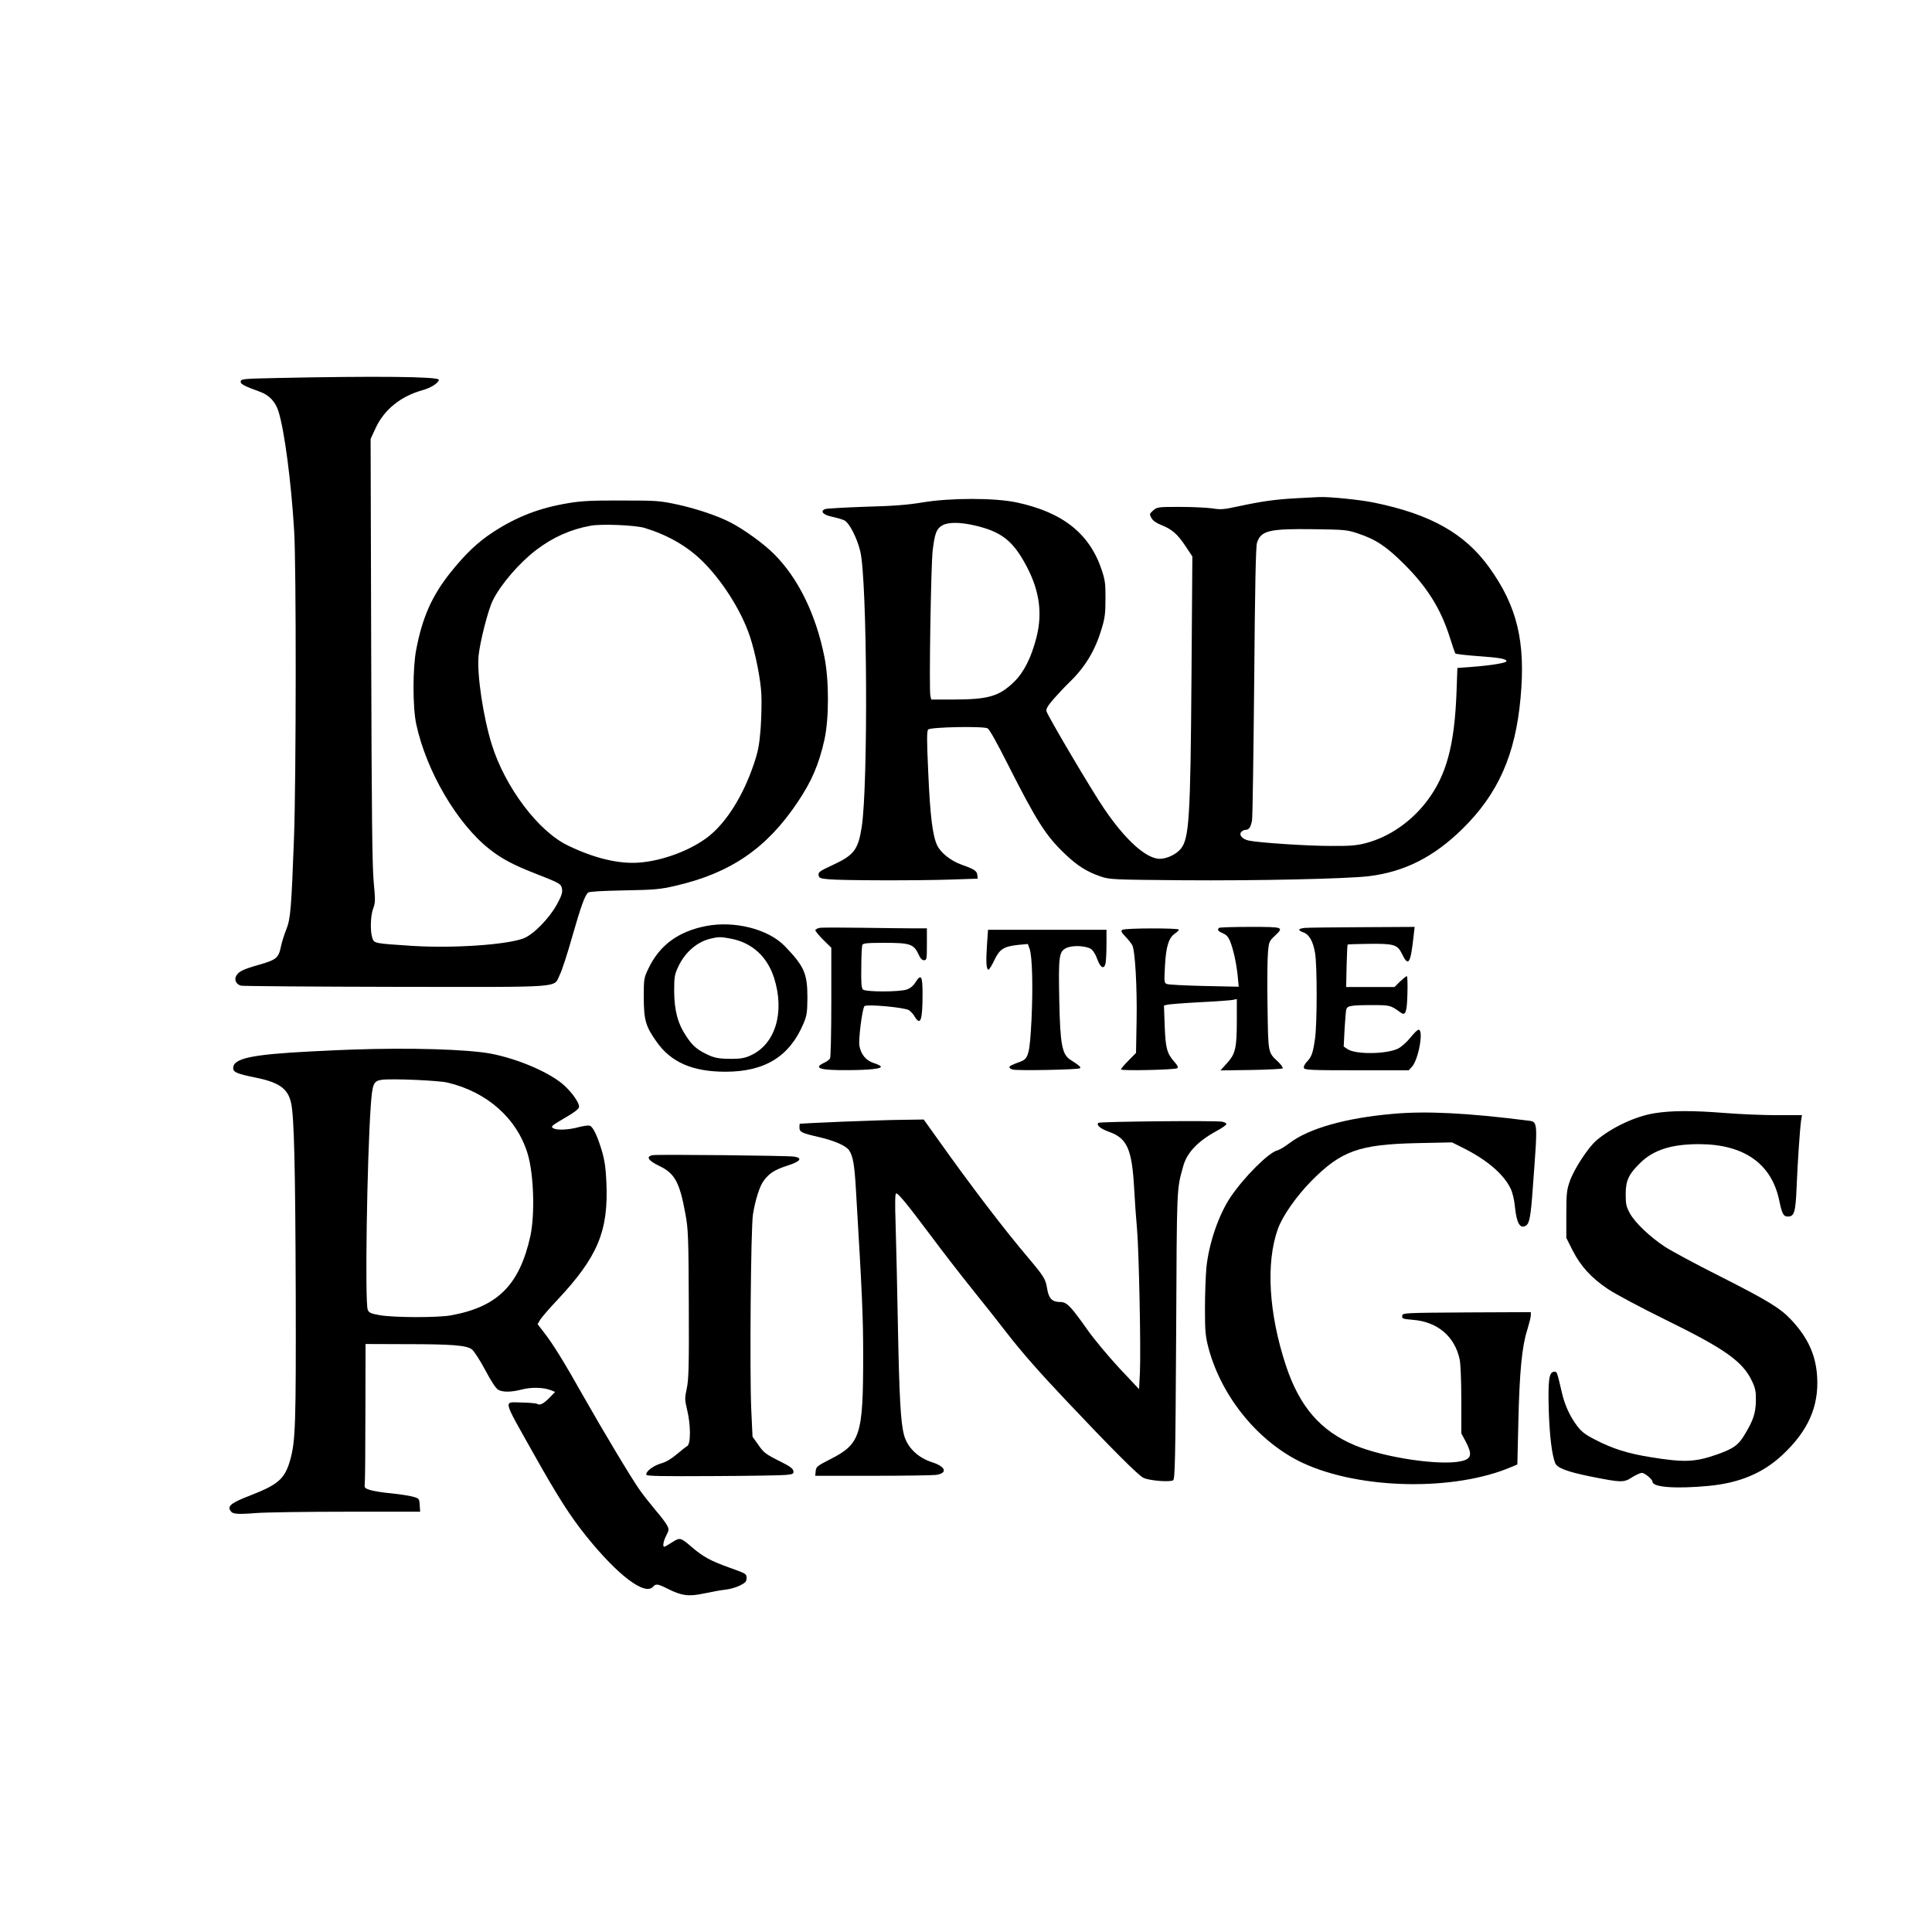
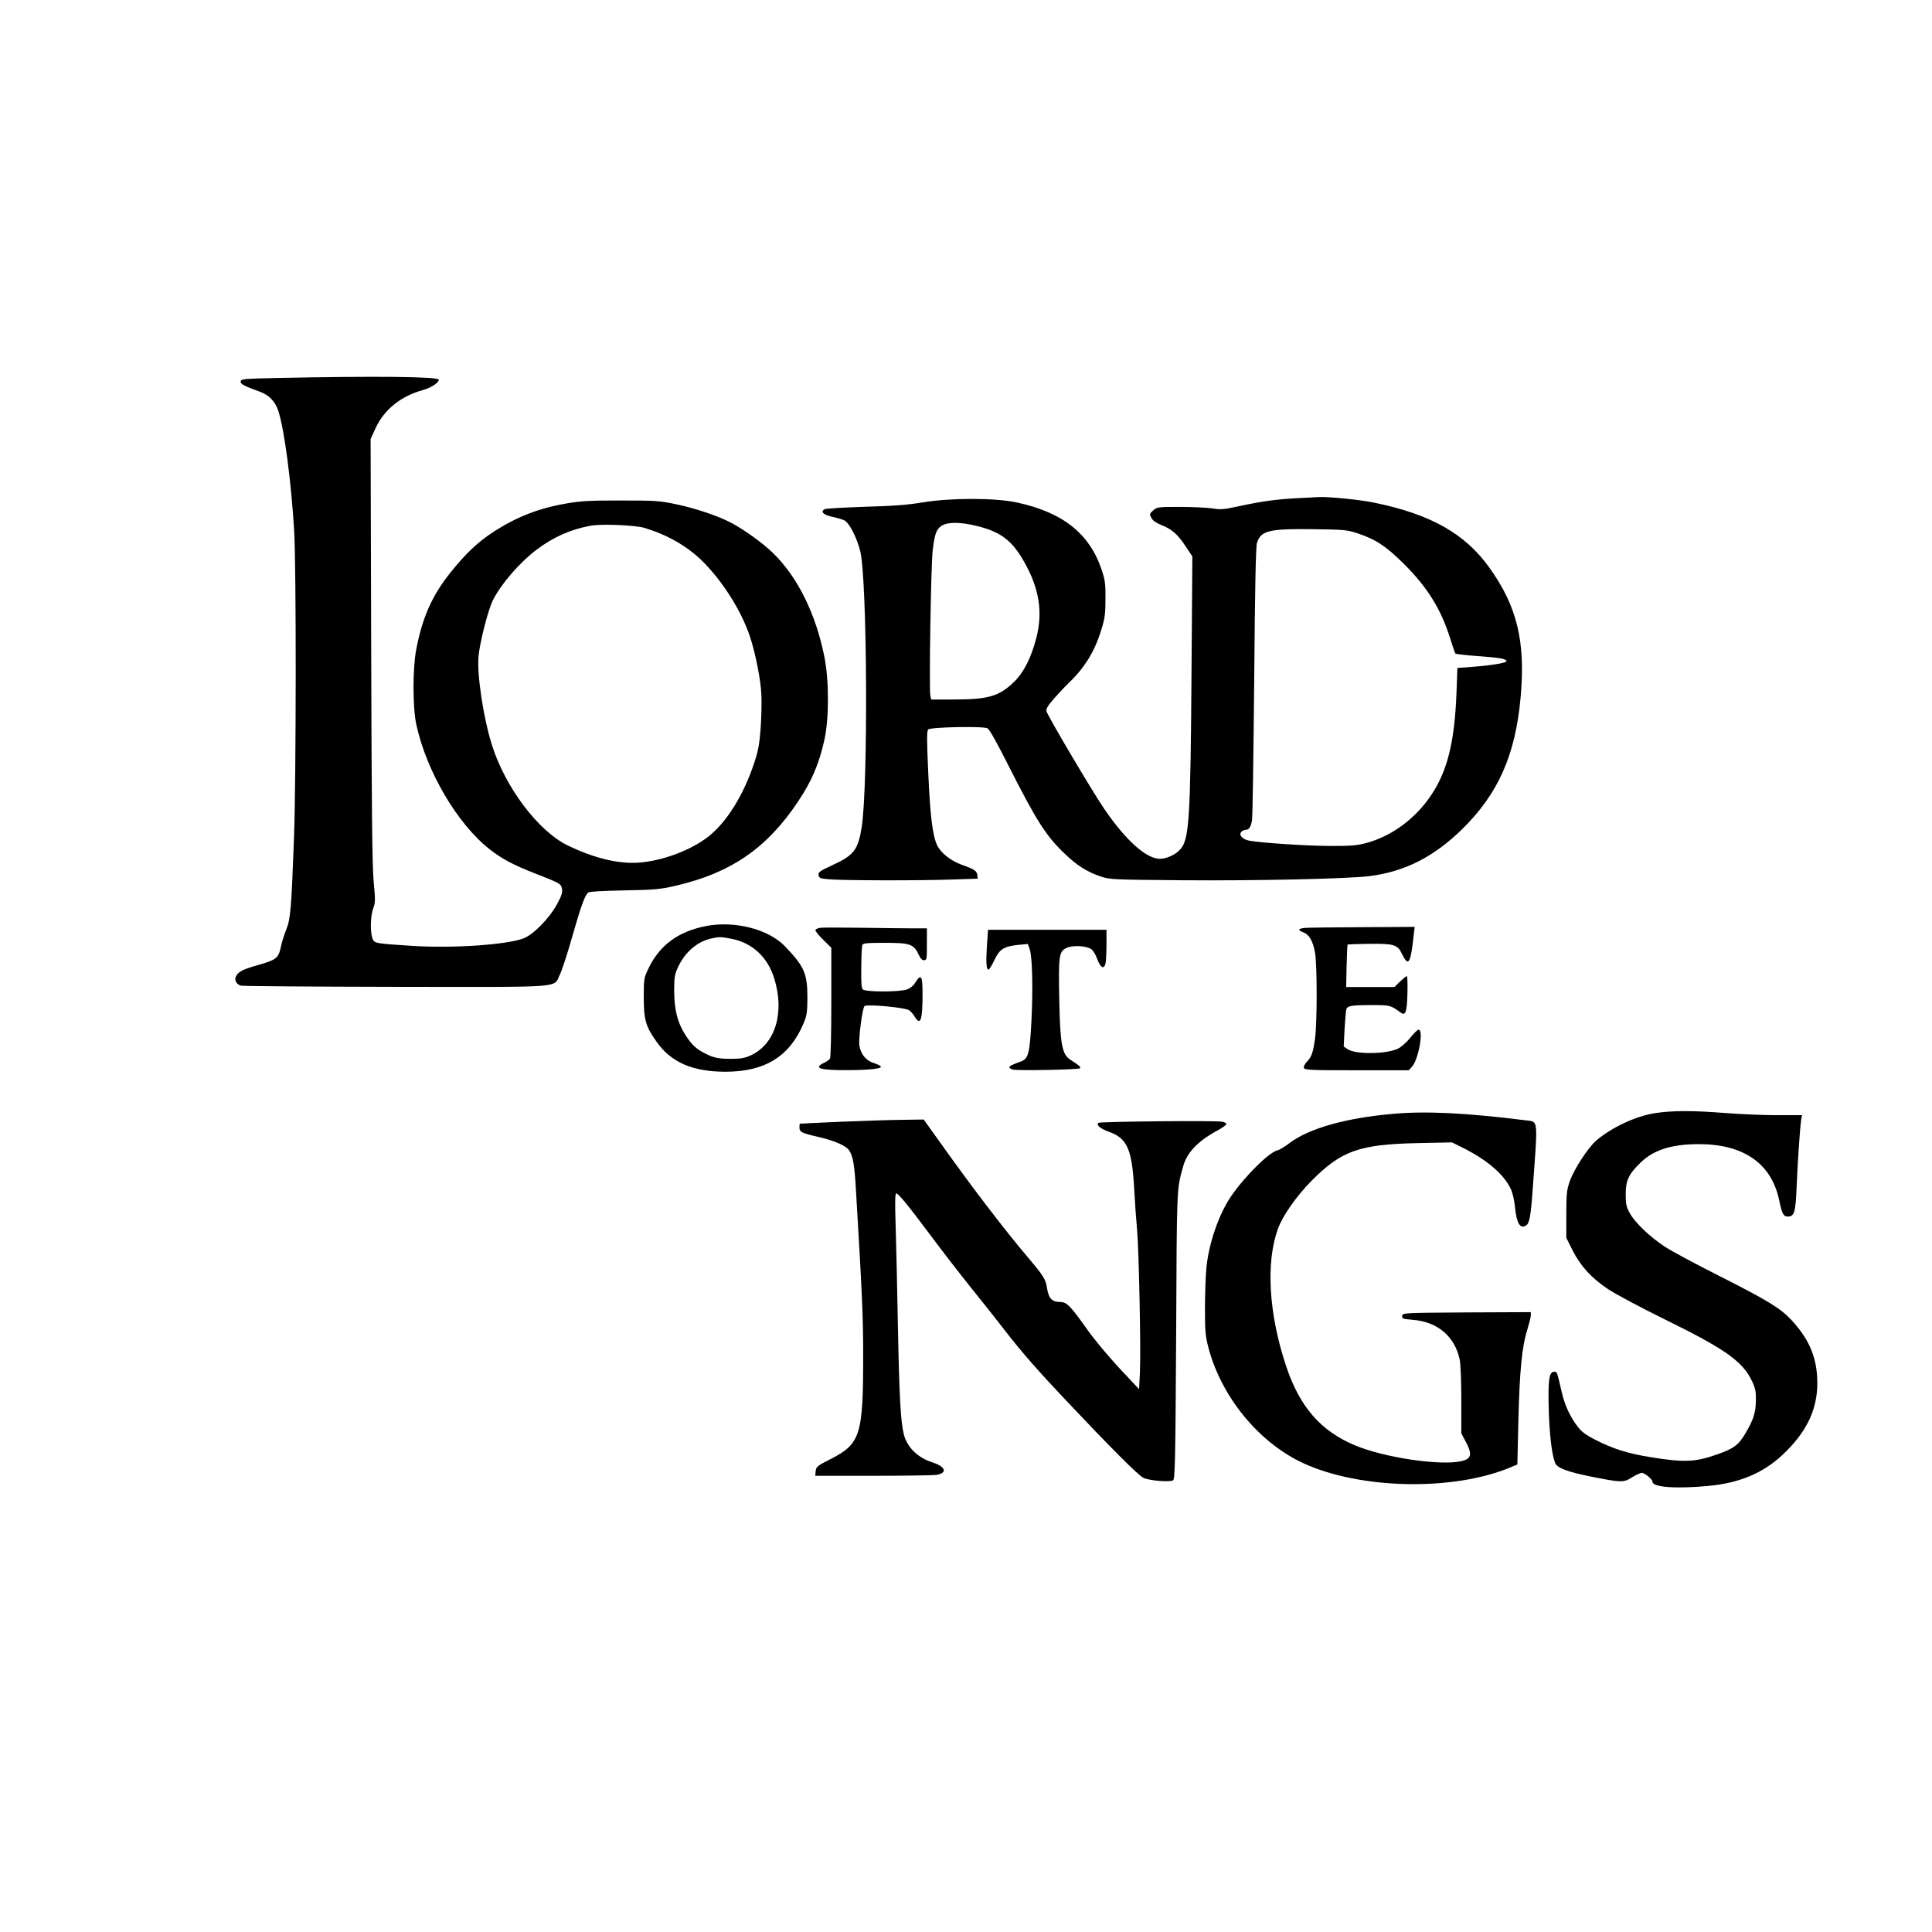
<svg xmlns="http://www.w3.org/2000/svg" version="1.0" width="1000pt" height="1000pt" viewBox="0 0 1334 1334" preserveAspectRatio="xMidYMid meet">
  <g transform="translate(0,1334) scale(0.1,-0.1)" fill="#000000" stroke="none">
    <path d="M1915 10730 c-229 -5 -250 -6 -253 -23 -4 -18 22 -32 133 -72 64 -23 107 -69 128 -136 41 -131 88 -486 108 -824 15 -235 14 -1705 -1 -2120 -18 -486 -24 -561 -53 -632 -14 -35 -31 -88 -37 -118 -17 -80 -30 -91 -150 -126 -113 -32 -143 -47 -160 -79 -14 -27 2 -58 35 -66 14 -3 496 -7 1073 -8 1188 -1 1080 -9 1128 85 14 28 52 144 84 258 62 216 88 288 111 308 9 7 94 12 249 15 212 4 247 7 355 32 380 88 629 258 843 578 96 143 146 259 184 428 33 148 33 414 0 576 -59 294 -182 545 -350 711 -72 72 -212 172 -301 217 -90 46 -240 96 -367 123 -121 26 -145 27 -384 27 -201 1 -278 -3 -365 -18 -199 -33 -354 -92 -520 -200 -106 -69 -189 -148 -292 -276 -129 -161 -196 -310 -239 -535 -25 -128 -25 -399 0 -515 70 -326 284 -690 508 -865 83 -65 162 -107 310 -165 161 -63 177 -71 185 -94 11 -32 4 -56 -34 -125 -54 -96 -162 -206 -230 -231 -119 -44 -488 -69 -768 -51 -260 17 -262 17 -274 54 -16 46 -13 156 6 205 15 40 15 57 3 185 -10 109 -14 479 -17 1599 l-4 1457 35 76 c59 127 173 219 324 261 58 16 112 51 112 72 0 22 -444 26 -1115 12z m2535 -1035 c155 -47 287 -122 389 -219 143 -137 279 -350 339 -531 38 -113 75 -300 79 -400 3 -55 0 -161 -5 -236 -9 -112 -17 -156 -46 -242 -73 -218 -188 -403 -313 -502 -119 -94 -316 -169 -480 -181 -139 -11 -311 30 -492 118 -204 98 -433 402 -525 696 -59 188 -103 483 -92 610 9 98 67 324 99 387 56 112 184 260 300 348 114 87 237 142 375 167 74 14 308 4 372 -15z" />
    <path d="M8955 9900 c-148 -8 -241 -21 -404 -56 -101 -22 -123 -24 -182 -14 -37 5 -138 10 -223 10 -150 0 -156 -1 -183 -24 -27 -24 -27 -26 -13 -52 10 -19 33 -35 68 -49 72 -28 112 -62 167 -145 l48 -72 -6 -821 c-7 -989 -16 -1129 -75 -1199 -32 -38 -94 -67 -143 -68 -94 0 -237 128 -385 346 -82 119 -386 634 -398 672 -5 16 7 37 52 89 33 37 79 86 102 108 111 106 181 221 226 372 23 74 27 108 27 208 1 104 -3 131 -26 200 -84 251 -269 398 -588 466 -151 32 -456 32 -649 0 -100 -17 -202 -25 -395 -30 -143 -5 -268 -12 -278 -16 -36 -15 -14 -40 48 -53 33 -7 71 -18 85 -25 34 -17 87 -119 110 -214 48 -195 55 -1611 10 -1903 -25 -158 -53 -195 -203 -264 -86 -40 -98 -48 -95 -68 3 -20 10 -24 68 -29 90 -9 628 -10 849 -2 l182 6 -3 26 c-3 28 -22 40 -110 71 -75 28 -141 80 -167 133 -32 67 -49 206 -62 510 -10 218 -10 280 0 290 17 17 380 24 410 8 13 -7 65 -100 140 -249 199 -393 263 -494 396 -620 84 -80 151 -122 245 -154 63 -21 82 -22 565 -26 510 -4 1136 10 1286 28 246 30 448 132 645 325 248 243 367 511 403 905 36 388 -23 634 -217 903 -168 233 -403 366 -792 446 -93 20 -315 42 -380 39 -14 -1 -83 -4 -155 -8z m-2217 -190 c168 -40 248 -99 331 -245 106 -184 133 -350 87 -528 -35 -137 -87 -240 -153 -304 -103 -101 -179 -123 -420 -123 l-153 0 -6 26 c-10 40 4 908 16 1004 14 116 26 148 64 171 41 25 126 25 234 -1z m2637 -53 c124 -41 198 -90 320 -212 161 -160 255 -312 317 -510 17 -55 34 -103 37 -107 3 -4 71 -12 151 -18 152 -11 198 -18 202 -35 3 -12 -108 -30 -243 -40 l-96 -7 -6 -167 c-14 -367 -69 -571 -201 -748 -110 -146 -262 -251 -423 -294 -65 -17 -107 -21 -248 -20 -159 0 -490 22 -562 37 -44 9 -70 38 -53 59 7 8 20 15 30 15 24 0 36 18 45 65 4 22 10 454 15 960 5 642 11 931 19 956 27 86 84 99 391 95 212 -3 230 -4 305 -29z" />
    <path d="M4875 6946 c-193 -38 -322 -133 -399 -296 -30 -63 -31 -70 -31 -200 1 -154 13 -196 87 -301 100 -144 250 -209 477 -209 272 0 443 105 539 333 23 55 26 76 27 177 0 168 -21 217 -157 358 -114 117 -346 176 -543 138z m170 -87 c147 -27 253 -124 300 -272 75 -237 9 -456 -161 -534 -41 -19 -70 -24 -132 -24 -90 0 -121 6 -177 34 -65 32 -95 59 -136 121 -59 88 -83 178 -84 311 0 100 3 116 28 170 47 100 130 172 224 194 53 13 71 13 138 0z" />
    <path d="M5663 6934 c-18 -3 -33 -11 -33 -17 0 -7 25 -37 55 -67 l55 -54 0 -376 c0 -208 -4 -381 -9 -389 -5 -8 -24 -22 -42 -30 -77 -37 -26 -52 175 -50 141 1 222 10 218 24 -1 6 -23 17 -49 25 -53 17 -88 58 -99 119 -8 41 20 259 35 274 15 15 278 -9 307 -28 12 -8 31 -28 40 -45 40 -66 54 -25 54 158 0 125 -10 141 -50 78 -13 -22 -35 -40 -58 -48 -51 -18 -286 -18 -304 0 -10 10 -13 50 -11 153 0 77 4 146 7 154 4 12 32 15 150 15 184 0 206 -8 242 -87 9 -21 21 -33 34 -33 19 0 20 7 20 110 l0 110 -92 0 c-51 0 -210 2 -353 4 -143 2 -275 2 -292 0z" />
-     <path d="M8417 6933 c-14 -13 -6 -23 26 -37 25 -10 38 -25 51 -56 23 -59 43 -151 52 -239 l7 -74 -239 5 c-131 3 -248 9 -258 14 -18 7 -18 16 -12 127 7 132 26 193 70 222 14 10 26 21 26 26 0 12 -371 11 -390 -1 -12 -8 -9 -16 21 -47 20 -21 41 -48 47 -59 20 -38 34 -293 30 -521 l-4 -223 -52 -53 c-29 -29 -52 -56 -52 -61 0 -11 370 -3 388 8 9 6 5 17 -19 44 -52 59 -61 94 -67 248 l-5 141 24 6 c13 3 114 11 224 17 110 5 212 13 228 16 l27 6 0 -146 c0 -191 -9 -232 -67 -296 l-46 -51 211 3 c116 2 214 7 218 11 5 4 -9 24 -29 44 -73 68 -70 54 -75 383 -3 163 -1 332 3 374 6 72 9 78 46 113 66 62 64 63 -169 63 -115 0 -212 -3 -215 -7z" />
    <path d="M9008 6933 c-46 -5 -49 -17 -8 -31 39 -14 66 -60 80 -141 15 -84 15 -484 0 -592 -14 -98 -23 -126 -57 -161 -15 -16 -23 -33 -20 -42 6 -14 49 -16 365 -16 l359 0 22 24 c45 48 83 256 46 256 -8 0 -33 -25 -57 -55 -24 -30 -61 -63 -84 -75 -79 -39 -290 -42 -348 -5 l-28 19 6 120 c4 67 9 128 12 137 7 24 34 29 174 29 130 0 130 0 202 -52 33 -24 43 4 46 132 2 66 0 120 -4 120 -5 0 -25 -17 -47 -37 l-38 -38 -167 0 -167 0 3 145 c2 79 5 146 7 148 2 2 68 4 147 5 172 2 198 -5 228 -69 46 -94 60 -71 83 144 l5 42 -361 -2 c-199 -1 -379 -3 -399 -5z" />
    <path d="M6815 6818 c-8 -117 -5 -173 10 -173 6 0 24 30 41 66 37 77 65 94 166 105 l65 6 12 -33 c19 -52 24 -271 13 -495 -12 -229 -21 -264 -73 -283 -71 -27 -79 -31 -79 -41 0 -5 10 -12 23 -15 35 -9 454 -1 464 9 8 8 -4 19 -67 59 -57 37 -70 108 -76 412 -6 301 -2 333 46 358 41 22 137 18 174 -6 13 -9 32 -39 42 -69 23 -62 48 -75 58 -27 3 17 6 76 6 130 l0 99 -409 0 -409 0 -7 -102z" />
-     <path d="M2435 6093 c-44 -1 -174 -7 -290 -13 -410 -21 -535 -48 -535 -115 0 -28 25 -39 152 -65 165 -33 226 -76 248 -176 21 -93 29 -443 32 -1319 2 -903 -2 -1015 -38 -1145 -37 -130 -81 -170 -274 -245 -129 -50 -158 -71 -141 -103 15 -27 40 -30 182 -19 68 5 350 9 627 9 l503 0 -3 46 c-3 45 -4 46 -48 58 -25 7 -92 17 -150 23 -58 5 -123 16 -145 23 -39 13 -40 14 -36 53 2 22 4 246 4 498 l1 457 275 -1 c322 0 422 -8 459 -36 15 -11 56 -75 92 -142 41 -78 74 -128 90 -137 33 -18 89 -17 164 2 65 17 148 15 200 -5 l29 -12 -38 -39 c-42 -43 -68 -56 -87 -43 -7 4 -55 8 -105 9 -129 2 -137 36 80 -351 166 -296 254 -434 365 -572 219 -272 407 -414 462 -348 18 21 33 19 100 -15 98 -49 146 -55 253 -32 51 11 117 23 147 26 30 3 75 16 100 29 38 19 45 28 45 52 0 28 -4 30 -116 70 -131 47 -181 74 -258 139 -82 71 -85 72 -140 37 -26 -17 -51 -31 -54 -31 -14 0 -6 40 14 79 19 36 19 42 5 69 -8 16 -44 63 -80 105 -35 42 -85 105 -109 139 -56 79 -251 404 -392 653 -133 236 -205 352 -266 431 l-47 61 18 31 c11 17 65 80 121 139 276 295 351 473 336 808 -4 98 -12 152 -31 218 -31 103 -60 165 -83 174 -9 4 -44 -1 -79 -10 -68 -19 -151 -22 -174 -7 -19 12 -14 16 88 76 58 33 88 57 90 70 4 30 -56 112 -119 164 -108 86 -313 171 -491 205 -161 30 -557 42 -953 28z m655 -228 c275 -65 481 -249 554 -494 42 -141 50 -418 18 -566 -75 -337 -225 -488 -547 -547 -92 -17 -398 -16 -493 1 -63 11 -75 17 -83 38 -20 53 -5 1037 21 1407 11 154 19 171 74 180 67 10 392 -4 456 -19z" />
    <path d="M11428 5654 c-133 -20 -301 -99 -406 -189 -57 -49 -156 -201 -184 -284 -20 -58 -23 -85 -23 -227 l0 -161 43 -86 c56 -110 130 -191 245 -268 51 -34 227 -128 392 -209 418 -205 539 -291 603 -428 22 -47 27 -70 26 -132 -1 -86 -18 -137 -76 -233 -45 -76 -78 -99 -193 -140 -152 -53 -226 -56 -460 -18 -156 25 -260 58 -378 119 -71 36 -96 55 -127 96 -50 66 -86 144 -106 232 -35 150 -33 145 -57 142 -32 -5 -39 -64 -33 -273 6 -171 21 -298 44 -357 14 -34 82 -60 245 -93 211 -42 228 -43 285 -6 27 17 58 31 69 31 20 0 73 -45 73 -61 0 -38 159 -50 385 -29 215 20 377 88 511 213 178 166 253 334 241 540 -9 151 -63 270 -180 395 -75 80 -164 134 -496 302 -163 82 -332 173 -376 202 -104 69 -204 164 -241 230 -25 46 -29 63 -29 133 0 94 21 138 102 217 92 89 215 128 406 128 309 -1 499 -135 552 -388 19 -93 29 -112 60 -112 44 0 53 31 60 200 7 174 23 406 31 463 l6 37 -174 0 c-95 0 -256 7 -358 15 -225 18 -367 17 -482 -1z" />
    <path d="M9617 5649 c-324 -28 -581 -101 -712 -201 -33 -25 -71 -48 -85 -51 -59 -14 -227 -181 -321 -319 -83 -122 -151 -319 -169 -489 -5 -56 -10 -183 -10 -283 0 -162 3 -191 25 -276 92 -341 350 -653 656 -794 395 -181 1042 -193 1435 -25 l41 17 7 299 c8 343 25 518 61 629 13 44 25 89 25 102 l0 22 -442 -2 c-442 -3 -443 -3 -446 -24 -3 -19 3 -21 72 -27 171 -13 291 -114 325 -275 6 -30 11 -150 11 -281 l0 -228 30 -56 c47 -89 41 -120 -30 -136 -144 -33 -530 24 -734 109 -237 99 -382 266 -476 548 -120 362 -141 713 -56 948 33 90 127 224 230 329 207 209 329 253 731 262 l241 5 74 -37 c167 -83 282 -182 330 -281 14 -28 26 -79 31 -132 11 -109 36 -150 76 -124 24 15 33 66 47 264 35 479 38 451 -46 462 -405 51 -693 66 -921 45z" />
    <path d="M5815 5595 c-159 -7 -291 -13 -292 -14 -2 0 -3 -12 -3 -26 0 -31 15 -39 130 -65 112 -26 192 -61 213 -93 27 -41 37 -99 47 -272 43 -720 50 -881 50 -1142 0 -555 -18 -613 -230 -720 -88 -45 -95 -51 -98 -81 l-3 -32 394 0 c217 0 415 3 440 6 82 12 68 57 -26 87 -100 32 -173 103 -196 192 -22 84 -32 267 -41 740 -5 270 -12 588 -16 708 -5 151 -4 217 4 217 15 0 78 -77 236 -288 75 -101 207 -272 294 -380 87 -108 189 -237 227 -287 106 -137 225 -273 416 -475 304 -322 499 -518 534 -534 41 -20 184 -31 205 -17 13 9 16 136 21 1003 5 1043 3 999 48 1163 25 94 98 172 226 243 38 20 70 42 72 49 3 7 -10 14 -29 18 -48 9 -845 1 -854 -8 -16 -16 13 -40 76 -63 123 -44 156 -120 171 -389 5 -93 14 -221 20 -283 13 -144 27 -828 20 -985 l-6 -119 -137 146 c-75 81 -173 198 -218 262 -119 168 -144 194 -190 194 -55 0 -79 24 -90 93 -10 65 -23 85 -130 212 -164 193 -397 498 -624 818 l-98 137 -136 -2 c-76 0 -267 -7 -427 -13z" />
-     <path d="M4508 5364 c-51 -9 -34 -37 45 -75 105 -50 140 -112 179 -328 20 -107 22 -154 24 -626 2 -433 -1 -521 -14 -582 -15 -69 -14 -78 3 -150 25 -103 25 -233 0 -248 -10 -5 -42 -31 -73 -57 -35 -30 -73 -53 -106 -62 -56 -16 -110 -58 -103 -79 3 -9 106 -11 458 -9 250 1 478 5 507 8 48 5 53 8 50 27 -2 16 -24 33 -83 62 -110 55 -121 63 -162 123 l-37 52 -9 193 c-11 252 -3 1250 12 1342 16 99 46 195 74 232 38 52 76 76 162 104 92 29 110 53 48 63 -48 7 -938 16 -975 10z" />
  </g>
</svg>